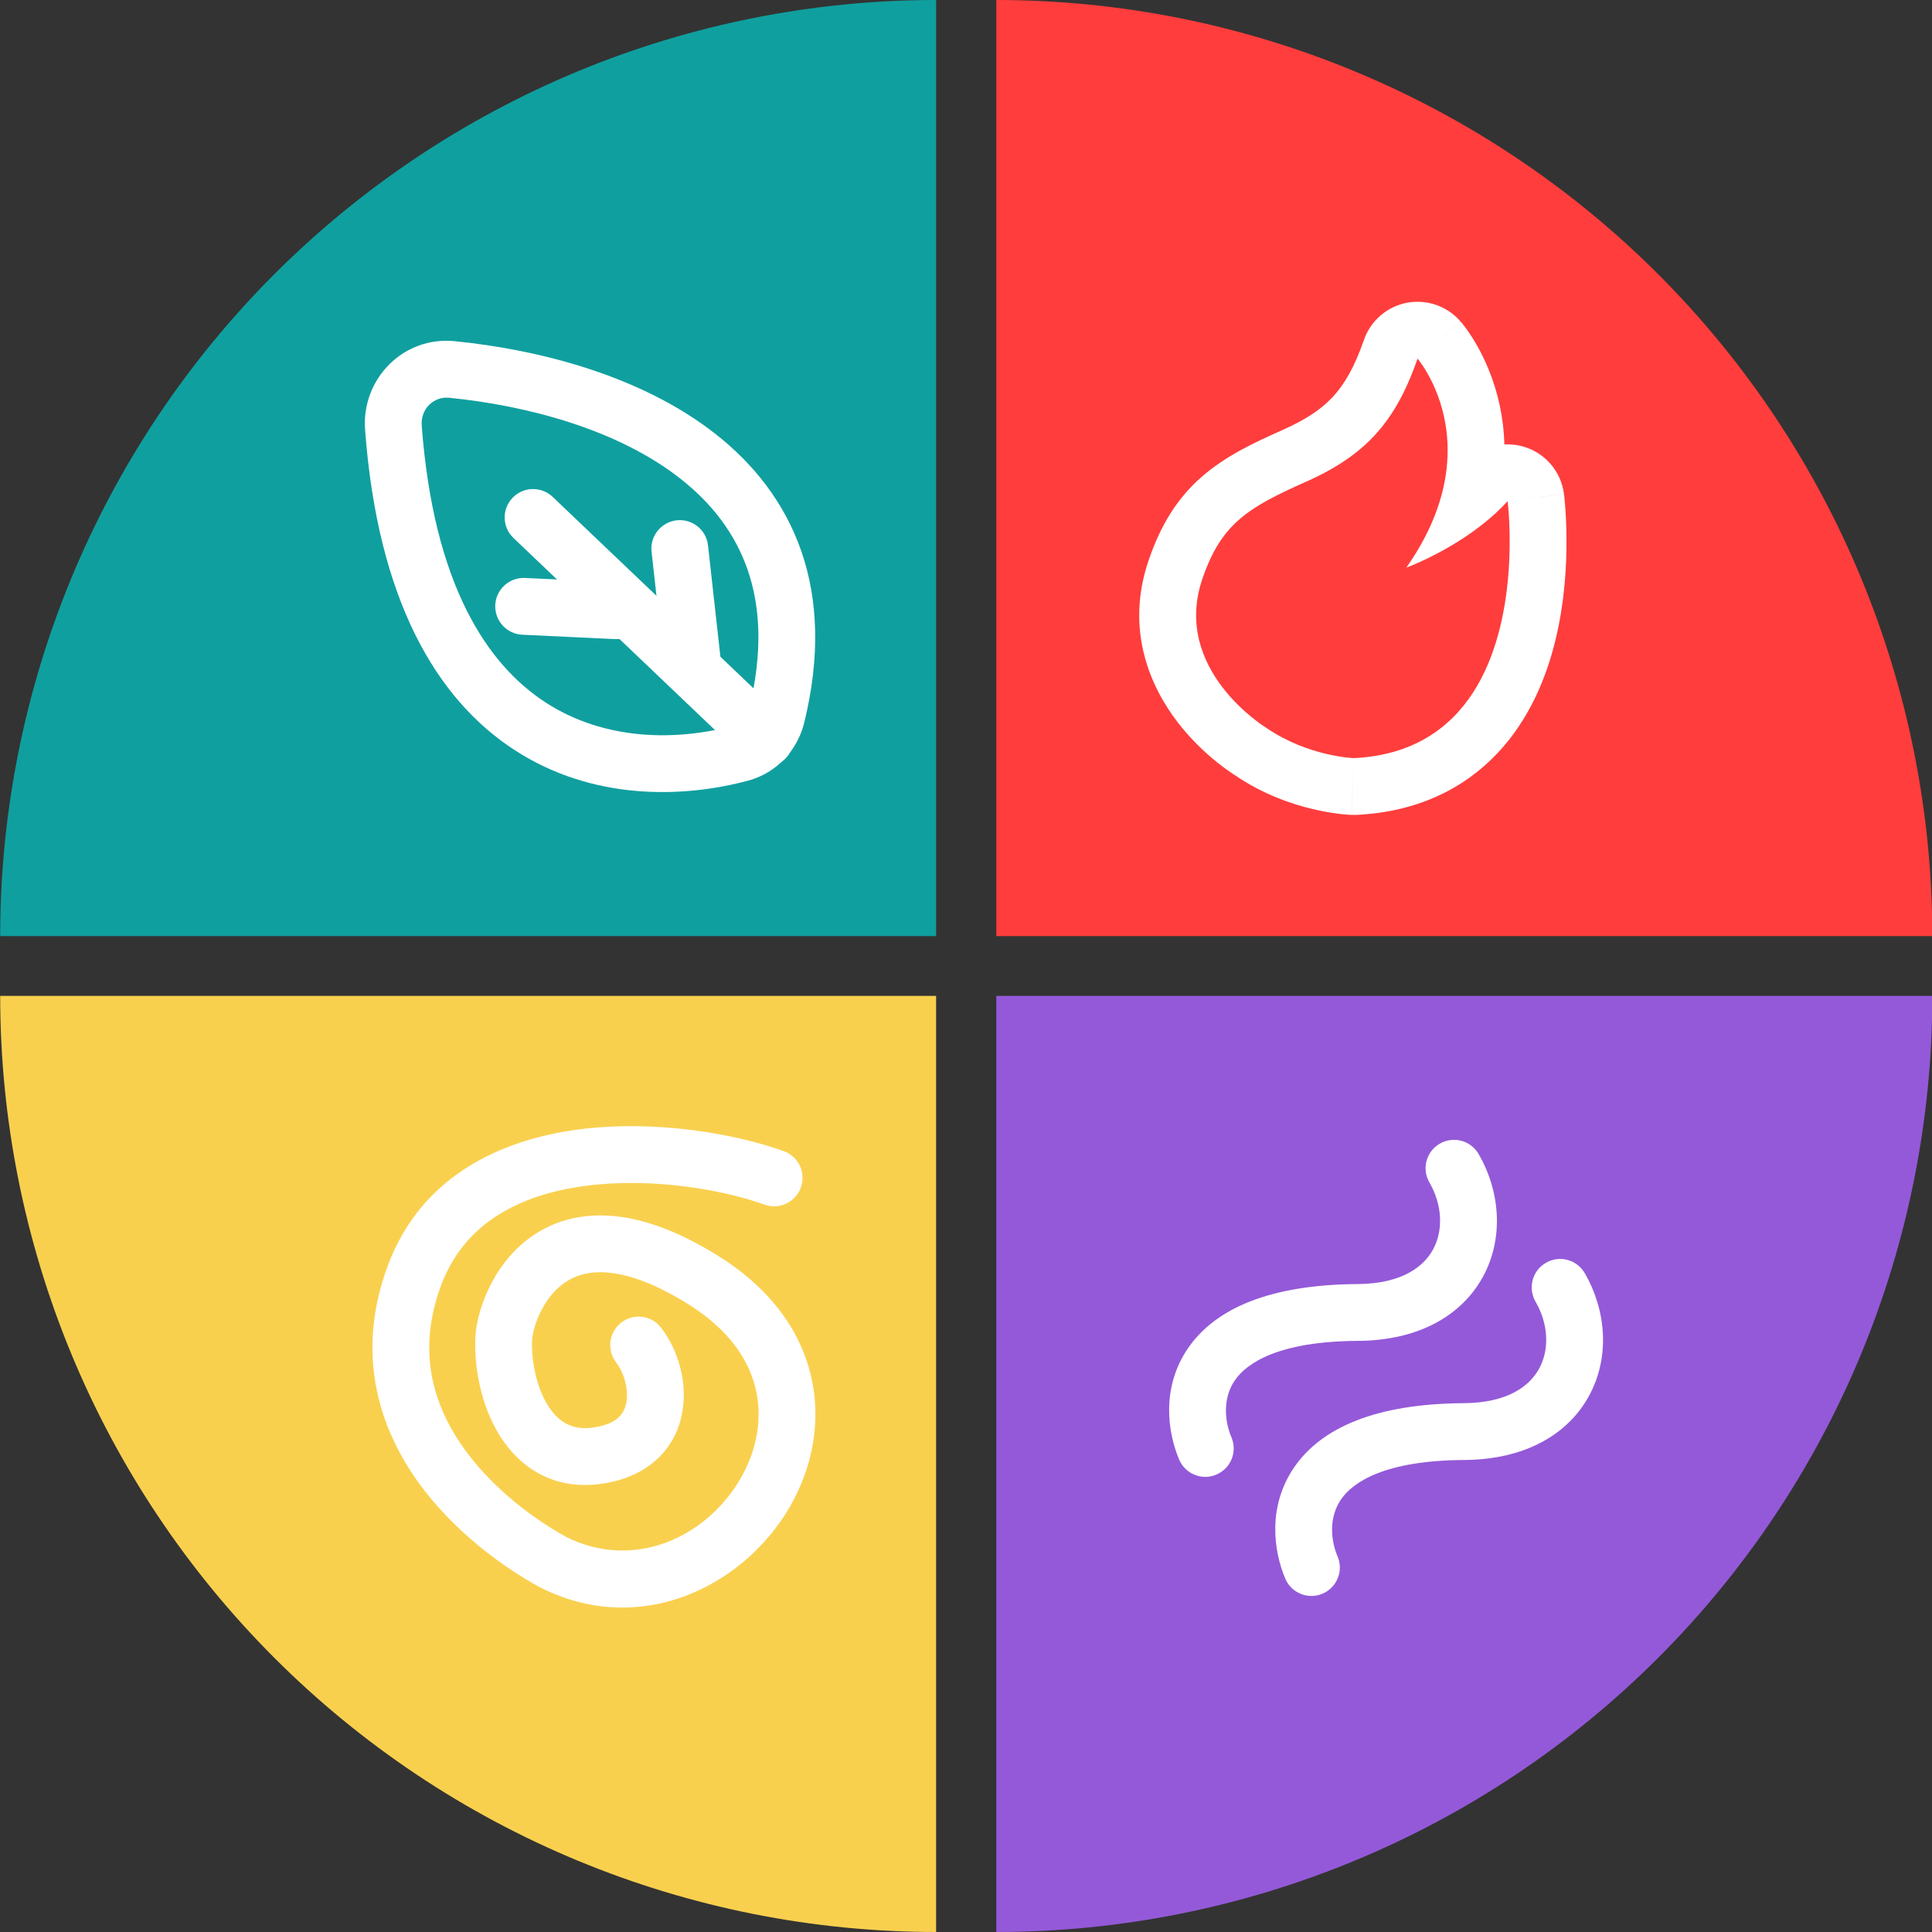
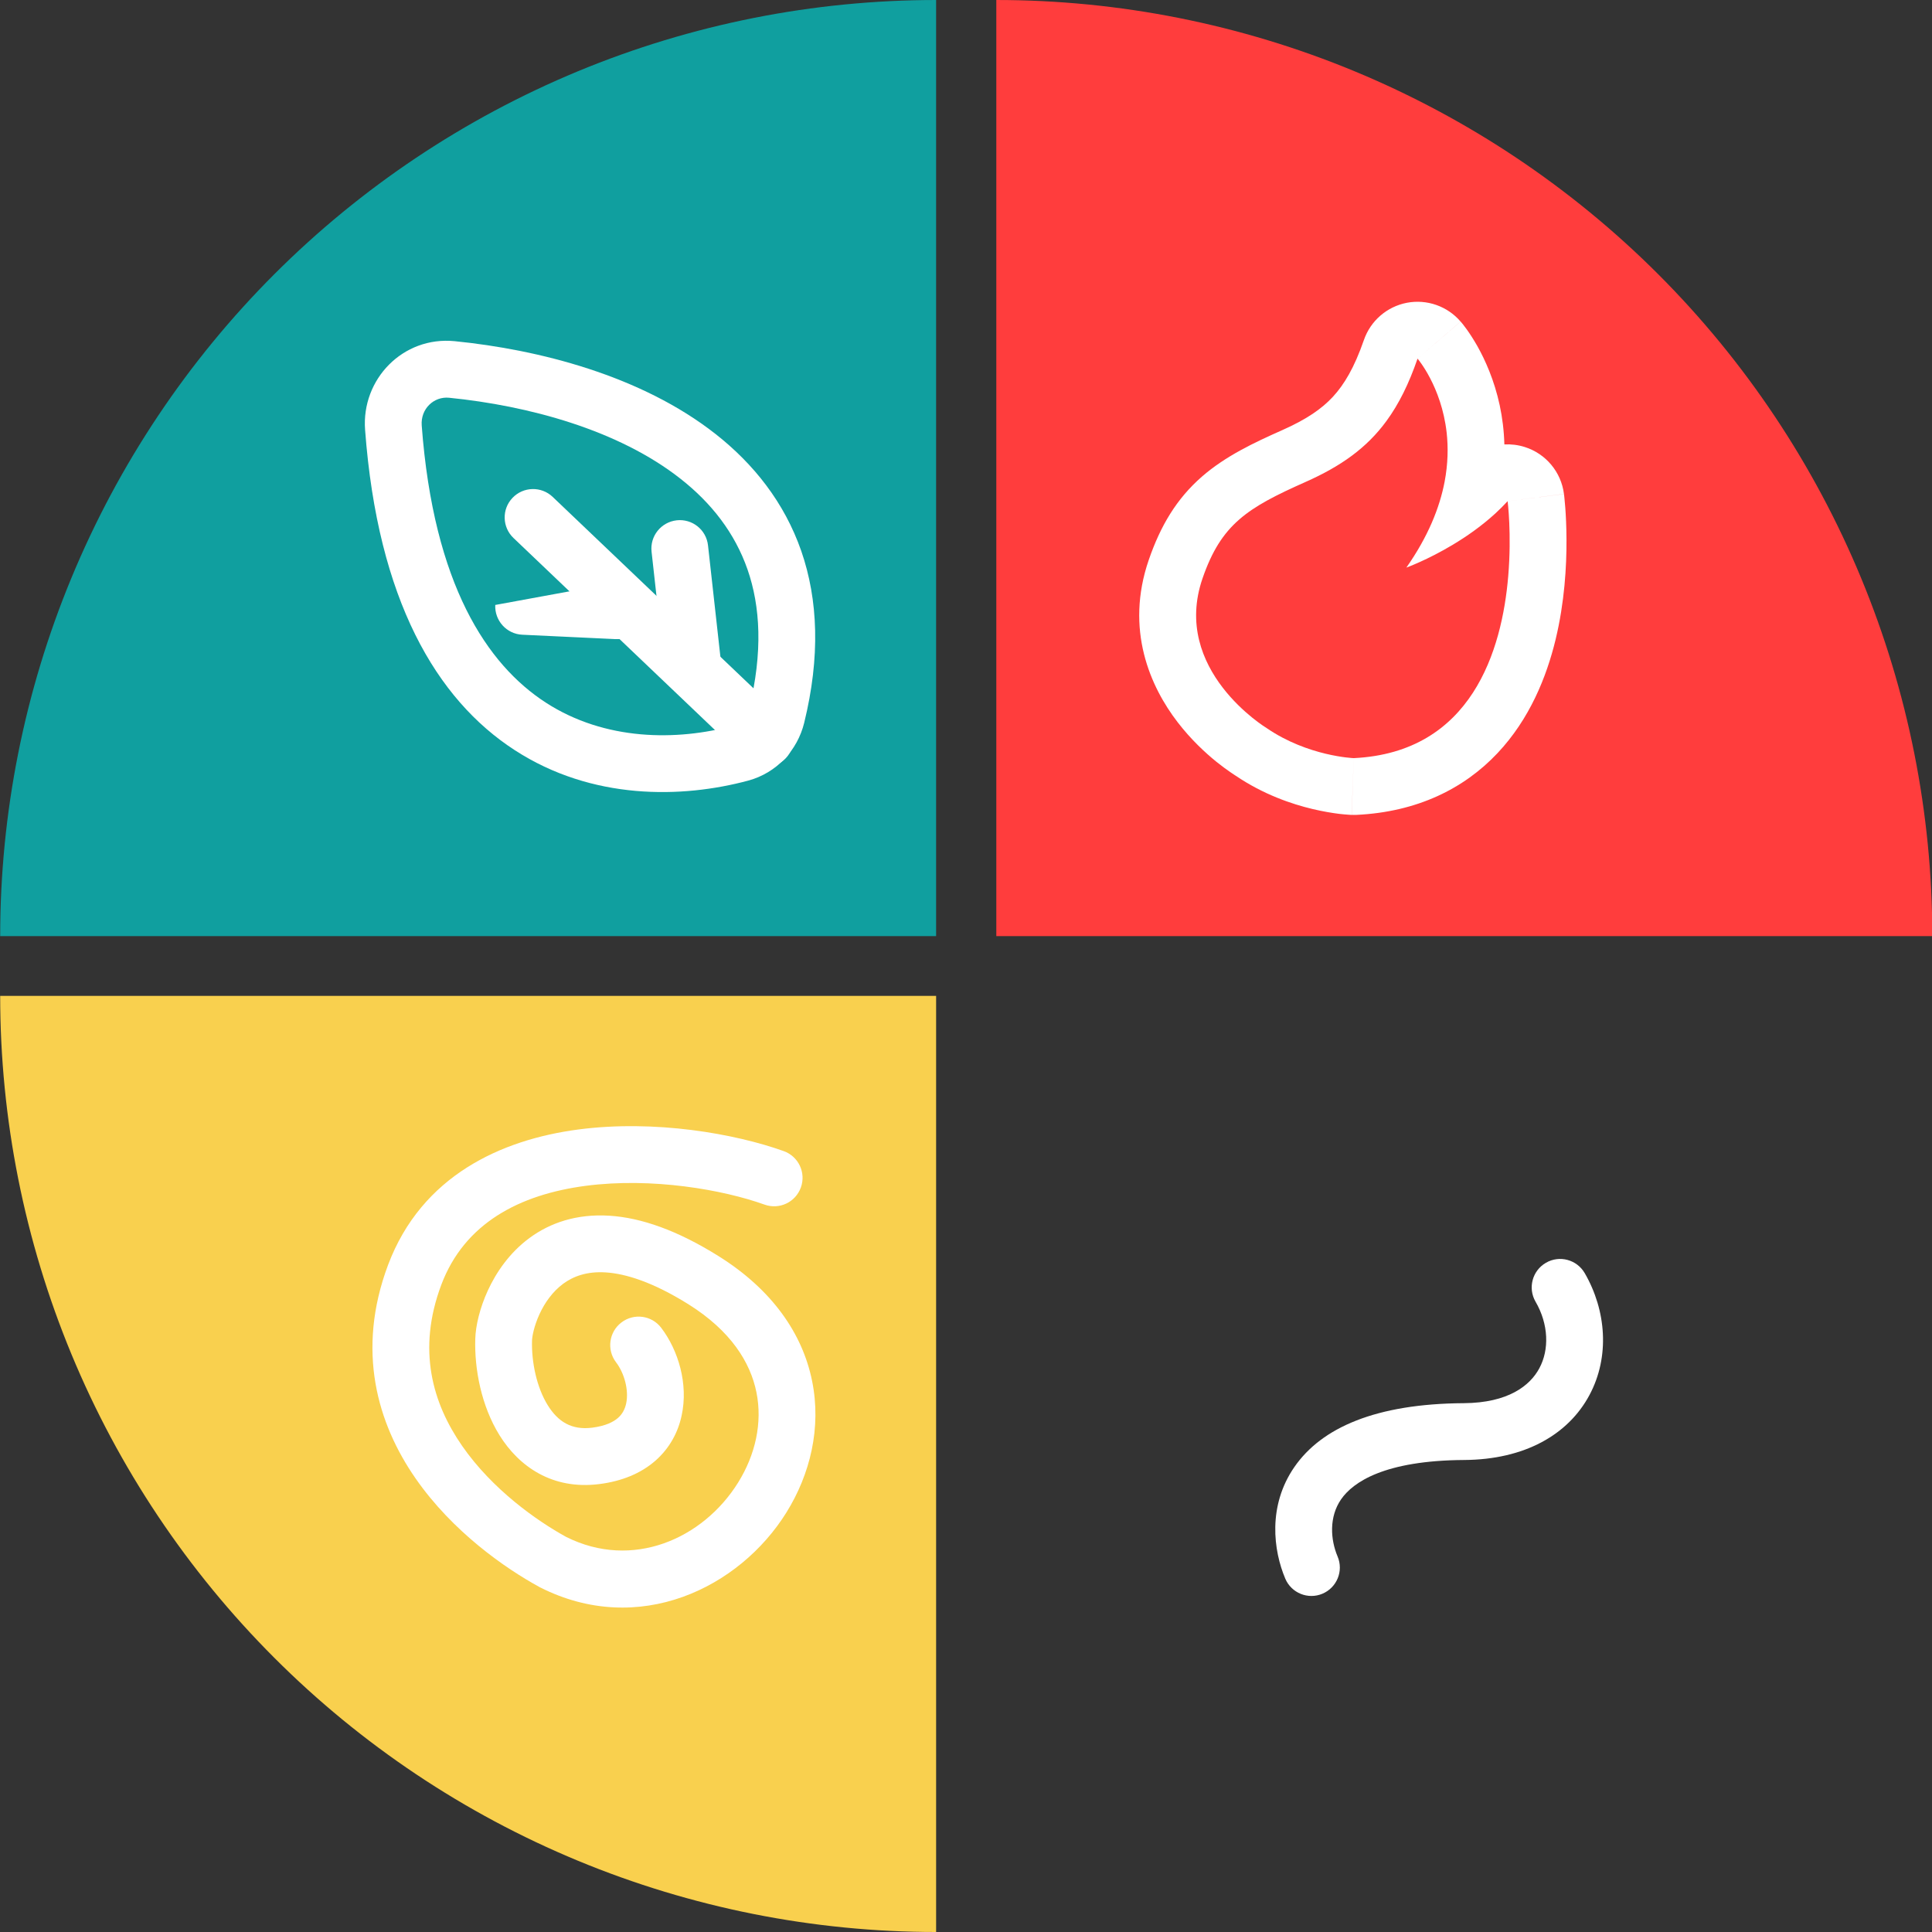
<svg xmlns="http://www.w3.org/2000/svg" width="32" height="32" viewBox="0 0 32 32" fill="none">
  <rect x="0" y="0" width="32" height="32" fill="#333333" stroke="none" />
-   <path d="M32.005 16.495C32.005 18.531 31.604 20.547 30.825 22.429C30.046 24.31 28.904 26.019 27.464 27.459C26.025 28.899 24.316 30.041 22.435 30.82C20.554 31.599 18.538 32 16.502 32L16.502 16.495H32.005Z" fill="#9459D9" />
  <path d="M16.502 4.50987e-05C18.538 4.50098e-05 20.554 0.401 22.435 1.18C24.316 1.96 26.025 3.102 27.464 4.541C28.904 5.981 30.046 7.691 30.825 9.572C31.604 11.453 32.005 13.469 32.005 15.505L16.502 15.505L16.502 4.50987e-05Z" fill="#FF3D3D" />
  <path d="M0.003 15.505C0.003 13.469 0.404 11.453 1.183 9.572C1.962 7.691 3.104 5.981 4.544 4.541C5.983 3.102 7.692 1.96 9.573 1.18C11.454 0.401 13.47 4.72209e-05 15.505 4.71319e-05L15.505 15.505L0.003 15.505Z" fill="#109F9F" />
  <path d="M15.505 32C13.47 32 11.454 31.599 9.573 30.82C7.692 30.041 5.983 28.899 4.544 27.459C3.104 26.019 1.962 24.31 1.183 22.429C0.404 20.547 0.003 18.531 0.003 16.495L15.505 16.495L15.505 32Z" fill="#F9D04E" />
-   <path fill-rule="evenodd" clip-rule="evenodd" d="M20.455 22.86C20.253 23.151 20.278 23.527 20.397 23.808C20.498 24.047 20.386 24.323 20.146 24.424C19.907 24.526 19.631 24.413 19.53 24.174C19.334 23.711 19.235 22.969 19.682 22.324C20.133 21.672 21.034 21.277 22.488 21.268C23.223 21.263 23.584 20.978 23.738 20.691C23.904 20.383 23.894 19.963 23.676 19.586C23.545 19.361 23.622 19.073 23.847 18.943C24.072 18.812 24.36 18.889 24.49 19.114C24.848 19.732 24.909 20.5 24.568 21.136C24.215 21.792 23.493 22.203 22.493 22.209C21.172 22.217 20.652 22.576 20.455 22.86Z" fill="white" />
  <path fill-rule="evenodd" clip-rule="evenodd" d="M22.213 24.833C22.011 25.125 22.036 25.5 22.155 25.781C22.256 26.02 22.143 26.296 21.904 26.397C21.665 26.498 21.389 26.386 21.288 26.147C21.092 25.684 20.993 24.942 21.44 24.297C21.891 23.645 22.791 23.25 24.245 23.241C24.981 23.236 25.342 22.951 25.496 22.663C25.662 22.356 25.652 21.936 25.433 21.559C25.303 21.334 25.38 21.046 25.605 20.916C25.829 20.785 26.117 20.862 26.248 21.087C26.605 21.704 26.667 22.473 26.325 23.109C25.973 23.765 25.25 24.176 24.251 24.182C22.93 24.19 22.41 24.549 22.213 24.833Z" fill="white" />
  <path fill-rule="evenodd" clip-rule="evenodd" d="M7.438 6.588C7.187 6.563 6.964 6.771 6.985 7.048C7.182 9.685 8.069 11.007 9.038 11.636C10.023 12.274 11.21 12.273 12.149 12.02C12.27 11.987 12.372 11.886 12.406 11.747C12.639 10.8 12.593 10.042 12.382 9.434C12.17 8.825 11.782 8.331 11.273 7.931C10.242 7.119 8.75 6.719 7.438 6.588ZM6.047 7.119C5.984 6.284 6.672 5.566 7.531 5.651C8.924 5.79 10.623 6.221 11.855 7.191C12.479 7.682 12.99 8.318 13.271 9.125C13.551 9.933 13.588 10.879 13.32 11.972C13.208 12.427 12.863 12.802 12.394 12.929C11.294 13.225 9.807 13.256 8.526 12.425C7.229 11.585 6.257 9.937 6.047 7.119Z" fill="white" />
  <path fill-rule="evenodd" clip-rule="evenodd" d="M8.489 8.246C8.668 8.058 8.966 8.051 9.154 8.23L12.998 11.894C13.186 12.073 13.193 12.371 13.014 12.559C12.835 12.748 12.537 12.755 12.349 12.575L8.505 8.911C8.317 8.732 8.309 8.434 8.489 8.246Z" fill="white" />
  <path fill-rule="evenodd" clip-rule="evenodd" d="M11.208 8.618C11.466 8.589 11.699 8.775 11.727 9.034L11.948 11.022C11.977 11.28 11.791 11.513 11.533 11.541C11.274 11.57 11.042 11.384 11.013 11.126L10.792 9.138C10.763 8.879 10.95 8.647 11.208 8.618Z" fill="white" />
-   <path fill-rule="evenodd" clip-rule="evenodd" d="M8.203 10.02C8.216 9.761 8.436 9.56 8.696 9.573L10.242 9.646C10.501 9.659 10.701 9.879 10.689 10.139C10.677 10.398 10.456 10.599 10.197 10.586L8.651 10.513C8.391 10.501 8.191 10.28 8.203 10.02Z" fill="white" />
+   <path fill-rule="evenodd" clip-rule="evenodd" d="M8.203 10.02L10.242 9.646C10.501 9.659 10.701 9.879 10.689 10.139C10.677 10.398 10.456 10.599 10.197 10.586L8.651 10.513C8.391 10.501 8.191 10.28 8.203 10.02Z" fill="white" />
  <path fill-rule="evenodd" clip-rule="evenodd" d="M20.979 12.059C20.979 12.059 19.393 11.099 19.918 9.579C20.228 8.679 20.663 8.41 21.621 7.984C22.211 7.722 22.637 7.42 22.964 6.973C23.169 6.693 23.335 6.358 23.479 5.94C23.479 5.94 23.874 6.398 23.961 7.164C23.988 7.407 23.984 7.681 23.927 7.981C23.845 8.407 23.656 8.884 23.294 9.401C23.294 9.401 23.641 9.276 24.064 9.022C24.291 8.886 24.54 8.713 24.769 8.503C24.838 8.439 24.906 8.372 24.971 8.301C24.971 8.301 25.04 8.844 24.981 9.543C24.878 10.765 24.379 12.463 22.422 12.557C22.422 12.557 21.667 12.53 20.979 12.059ZM20.465 12.847C20.461 12.845 20.456 12.842 20.452 12.839C20.433 12.826 20.407 12.81 20.378 12.789C20.318 12.748 20.239 12.691 20.147 12.617C19.967 12.471 19.728 12.252 19.506 11.963C19.056 11.379 18.628 10.431 19.028 9.271C19.222 8.709 19.487 8.261 19.908 7.894C20.295 7.557 20.765 7.334 21.239 7.124C21.642 6.945 21.893 6.771 22.078 6.571C22.263 6.37 22.431 6.092 22.59 5.633C22.7 5.314 22.971 5.079 23.302 5.015C23.633 4.952 23.972 5.07 24.192 5.326L23.479 5.94C24.192 5.326 24.193 5.326 24.193 5.326L24.194 5.327L24.195 5.329L24.199 5.334L24.208 5.344C24.215 5.352 24.222 5.362 24.231 5.372C24.248 5.394 24.27 5.422 24.294 5.456C24.343 5.524 24.404 5.617 24.47 5.733C24.6 5.965 24.75 6.296 24.84 6.713C24.883 6.915 24.911 7.132 24.917 7.361C25.029 7.355 25.144 7.369 25.255 7.404C25.604 7.514 25.858 7.818 25.904 8.181L24.971 8.301C25.904 8.181 25.904 8.182 25.904 8.182L25.905 8.185L25.905 8.19L25.907 8.204C25.908 8.216 25.91 8.231 25.912 8.251C25.916 8.289 25.921 8.342 25.926 8.408C25.936 8.539 25.945 8.723 25.946 8.942C25.948 9.375 25.915 9.974 25.765 10.595C25.616 11.21 25.337 11.909 24.802 12.476C24.246 13.065 23.47 13.449 22.467 13.497C22.441 13.498 22.415 13.498 22.389 13.497L22.422 12.557C22.389 13.497 22.388 13.497 22.388 13.497L22.387 13.497L22.386 13.497L22.384 13.497L22.378 13.497L22.362 13.496C22.35 13.495 22.335 13.495 22.318 13.493C22.282 13.491 22.236 13.486 22.18 13.48C22.069 13.466 21.917 13.442 21.74 13.4C21.395 13.318 20.925 13.159 20.465 12.847Z" fill="white" />
  <path fill-rule="evenodd" clip-rule="evenodd" d="M9.377 25.456C8.889 25.188 8.154 24.669 7.654 23.948C7.164 23.241 6.905 22.357 7.309 21.281C7.693 20.259 8.606 19.785 9.701 19.641C10.8 19.497 11.977 19.706 12.663 19.952C12.908 20.04 13.177 19.913 13.265 19.668C13.353 19.423 13.226 19.154 12.981 19.066C12.177 18.778 10.848 18.541 9.578 18.708C8.303 18.876 6.984 19.473 6.428 20.95C5.894 22.373 6.254 23.58 6.881 24.484C7.495 25.37 8.37 25.978 8.933 26.285L8.939 26.289L8.946 26.292C10.582 27.12 12.249 26.299 13.025 25.052C13.418 24.421 13.608 23.648 13.451 22.874C13.293 22.091 12.791 21.361 11.901 20.805C11.222 20.38 10.622 20.169 10.093 20.136C9.553 20.102 9.111 20.253 8.77 20.505C8.436 20.751 8.217 21.078 8.081 21.373C7.947 21.664 7.878 21.959 7.872 22.177C7.857 22.671 7.97 23.284 8.274 23.773C8.594 24.287 9.145 24.68 9.926 24.581C10.299 24.534 10.613 24.405 10.853 24.196C11.094 23.985 11.232 23.719 11.29 23.446C11.404 22.922 11.234 22.364 10.952 21.993C10.795 21.786 10.5 21.746 10.293 21.904C10.086 22.061 10.046 22.356 10.203 22.563C10.343 22.746 10.418 23.029 10.371 23.247C10.349 23.346 10.305 23.425 10.235 23.486C10.163 23.549 10.035 23.618 9.808 23.647C9.466 23.69 9.242 23.547 9.073 23.276C8.889 22.98 8.802 22.561 8.812 22.205C8.814 22.135 8.845 21.963 8.936 21.766C9.024 21.574 9.155 21.391 9.328 21.263C9.493 21.142 9.716 21.055 10.033 21.075C10.36 21.096 10.809 21.232 11.403 21.603C12.104 22.042 12.429 22.565 12.529 23.061C12.631 23.565 12.512 24.095 12.226 24.555C11.645 25.489 10.476 26.007 9.377 25.456Z" fill="white" />
</svg>